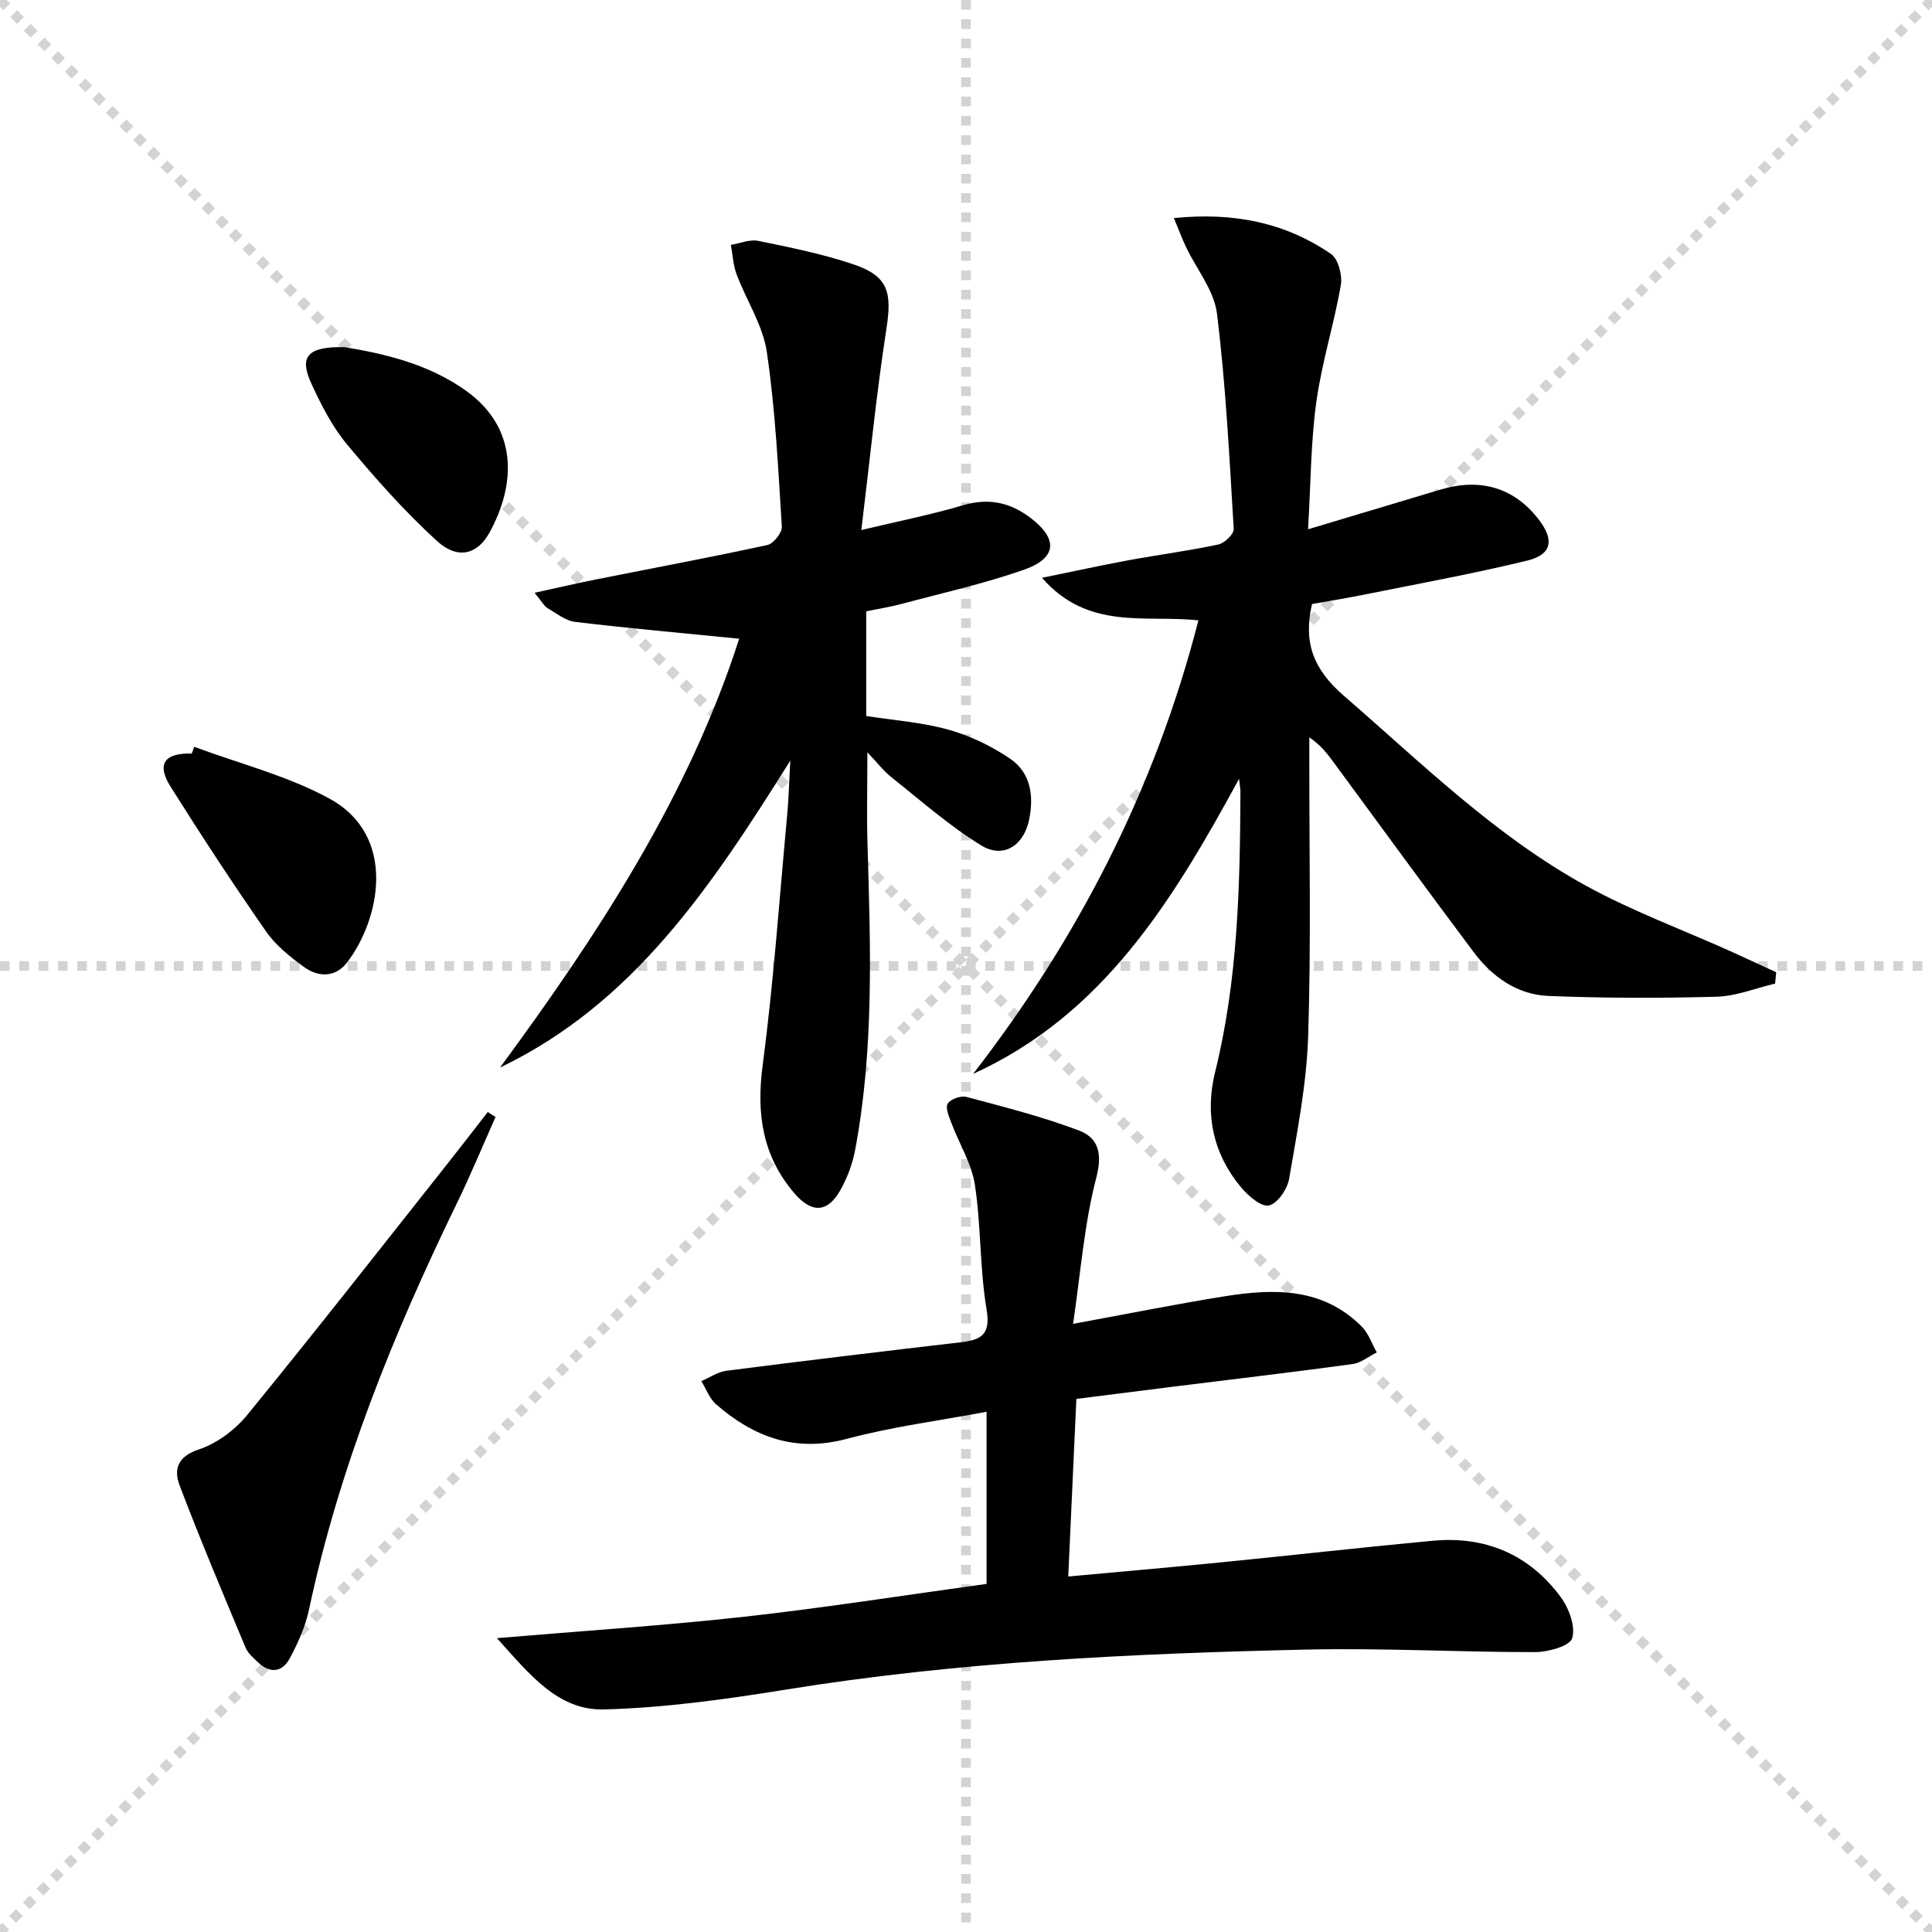
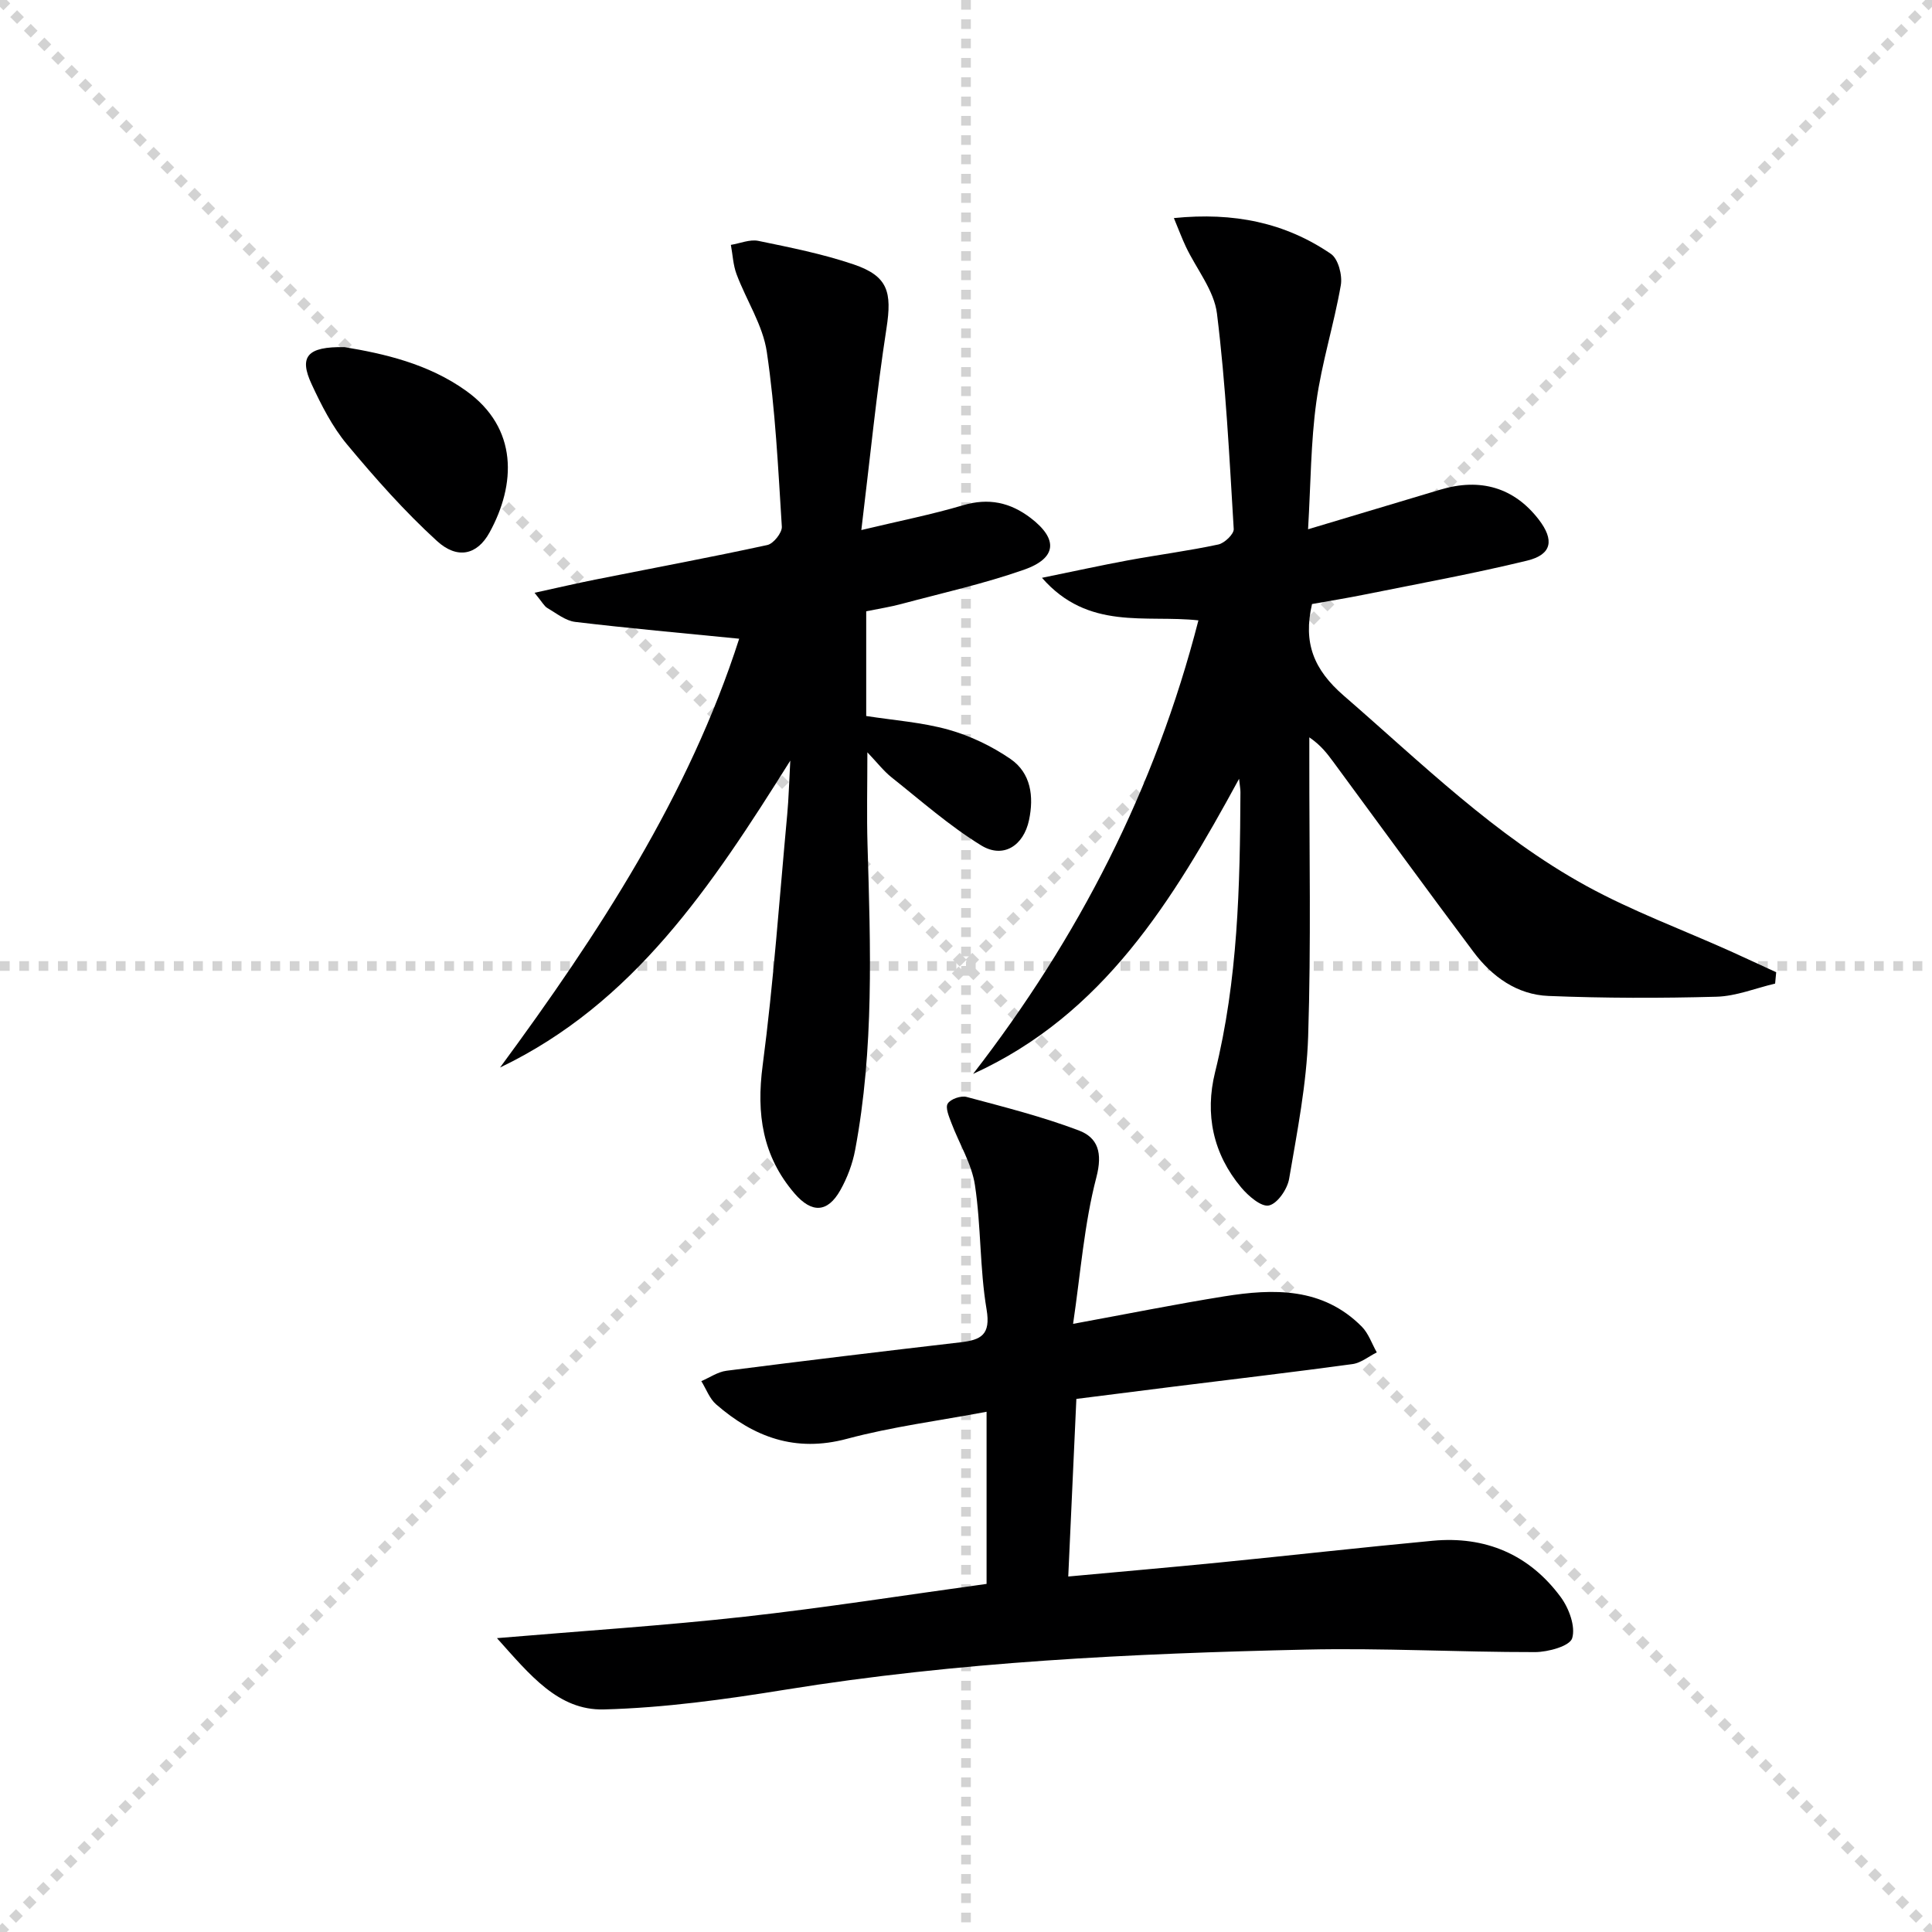
<svg xmlns="http://www.w3.org/2000/svg" enable-background="new 0 0 400 400" viewBox="0 0 400 400">
  <g stroke="lightgray" stroke-dasharray="1,1" stroke-width="1" transform="scale(2, 2)">
    <line x1="0" y1="0" x2="200" y2="200" />
    <line x1="200" y1="0" x2="0" y2="200" />
    <line x1="100" y1="0" x2="100" y2="200" />
    <line x1="0" y1="100" x2="200" y2="100" />
  </g>
  <path d="m201.47 222.34c21.79-28.14 37.68-59.01 46.65-93.9-10.94-1.2-22.79 2.18-32.39-8.81 6.76-1.38 12.3-2.6 17.87-3.63 6.21-1.14 12.47-1.95 18.64-3.27 1.28-.27 3.25-2.16 3.19-3.2-.9-14.89-1.64-29.82-3.47-44.61-.59-4.79-4.23-9.19-6.42-13.8-.8-1.69-1.46-3.46-2.5-5.97 12.42-1.25 23.04.94 32.52 7.42 1.51 1.03 2.4 4.44 2.04 6.48-1.41 8.11-3.95 16.05-5.07 24.19-1.15 8.35-1.15 16.86-1.71 26.34 9.68-2.9 18.51-5.54 27.34-8.19 8.36-2.52 15.33-.42 20.41 6.16 3.27 4.25 2.76 7.26-2.39 8.52-11.1 2.7-22.37 4.75-33.57 7.01-3.71.75-7.46 1.35-10.97 1.98-1.87 8.03.34 13.57 6.57 18.97 16.1 13.95 31.33 29.01 50.15 39.35 9.56 5.25 19.91 9.07 29.89 13.55 3.17 1.43 6.32 2.91 9.49 4.36-.07.78-.14 1.56-.22 2.35-4.04.95-8.07 2.61-12.13 2.72-11.59.32-23.21.31-34.8-.16-6.47-.26-11.65-3.96-15.49-9.08-9.78-13.05-19.37-26.23-29.04-39.36-1.28-1.73-2.56-3.45-4.98-5.1v4.42c-.02 19.16.38 38.34-.24 57.48-.32 9.87-2.27 19.72-3.94 29.5-.36 2.13-2.41 5.13-4.18 5.52-1.59.35-4.27-1.97-5.74-3.72-5.84-6.96-7.56-15.2-5.41-23.88 4.73-19.08 5.16-38.5 5.25-57.98 0-.58-.11-1.16-.28-2.76-13.78 25.32-28.13 48.82-55.07 61.1z" fill="#000001" />
  <path d="m102.89 339.16c18.07-1.53 34.71-2.6 51.26-4.44 16.65-1.85 33.22-4.47 50.11-6.79 0-11.76 0-23.17 0-35.64-9.85 1.86-19.54 3.09-28.9 5.6-10.69 2.87-19.28-.34-27.09-7.13-1.38-1.2-2.06-3.19-3.07-4.81 1.73-.74 3.41-1.92 5.21-2.15 16.14-2.07 32.29-4.01 48.45-5.89 4.22-.49 6.3-1.51 5.4-6.81-1.43-8.47-1.12-17.23-2.41-25.74-.67-4.43-3.25-8.55-4.87-12.85-.49-1.31-1.3-3.17-.76-4.03.59-.94 2.74-1.68 3.9-1.37 7.81 2.09 15.68 4.08 23.22 6.93 3.97 1.5 4.98 4.62 3.65 9.72-2.52 9.66-3.26 19.79-4.82 30.33 11.39-2.09 21.3-4.09 31.28-5.69 10.25-1.64 20.38-1.89 28.48 6.25 1.41 1.42 2.1 3.55 3.12 5.35-1.67.83-3.28 2.18-5.03 2.42-12.33 1.68-24.7 3.13-37.06 4.67-6.42.8-12.83 1.62-20.11 2.54-.55 12.03-1.1 24.04-1.68 36.77 10.92-1.01 21.12-1.89 31.31-2.9 14.71-1.46 29.4-3.12 44.12-4.5 10.93-1.03 20.02 2.83 26.54 11.67 1.7 2.31 3.1 6.1 2.36 8.51-.5 1.63-4.98 2.86-7.68 2.87-15.81.02-31.63-.88-47.42-.52-36.07.81-72.08 2.52-107.8 8.3-12.44 2.01-25.03 3.76-37.59 4.09-9.44.23-15.31-7.17-22.12-14.76z" fill="#000001" />
  <path d="m179.34 126.56v21.68c5.74.9 11.56 1.3 17.06 2.84 4.5 1.27 8.96 3.41 12.82 6.06 4.23 2.92 4.86 7.76 3.83 12.64-1.12 5.33-5.35 8.05-9.91 5.25-6.58-4.04-12.45-9.24-18.53-14.07-1.64-1.3-2.95-3.02-5.03-5.2 0 7.02-.15 13.08.03 19.13.63 21.13 1.37 42.26-2.56 63.19-.54 2.88-1.63 5.78-3.07 8.34-2.64 4.68-5.91 4.8-9.46.69-6.66-7.73-7.95-16.49-6.62-26.53 2.27-17.26 3.48-34.67 5.09-52.01.3-3.2.37-6.41.63-11.09-16.36 26.09-32.45 50.29-60.09 63.54 20.44-27.76 39.1-56.35 49.51-88.78-11.64-1.16-22.82-2.15-33.95-3.48-2.01-.24-3.9-1.79-5.77-2.88-.64-.37-1.03-1.18-2.65-3.15 4.86-1.06 8.7-1.96 12.57-2.73 11.88-2.37 23.79-4.59 35.63-7.16 1.26-.27 3.07-2.54 3-3.79-.76-12.09-1.34-24.23-3.11-36.19-.82-5.54-4.24-10.68-6.26-16.08-.72-1.91-.8-4.05-1.18-6.08 1.9-.31 3.92-1.19 5.68-.83 6.63 1.37 13.33 2.7 19.73 4.87 7.15 2.43 7.96 5.73 6.81 13.21-2.07 13.39-3.4 26.9-5.21 41.79 8.03-1.92 14.63-3.22 21.05-5.13 5.31-1.57 9.78-.6 14.03 2.65 5.68 4.35 5.44 8.3-1.44 10.71-8.27 2.89-16.89 4.81-25.37 7.08-2.26.61-4.56.96-7.26 1.51z" fill="#000001" />
-   <path d="m102.6 231.25c-2.67 5.99-5.18 12.07-8.05 17.96-13.1 26.96-24.31 54.58-30.57 84.03-.75 3.51-2.29 6.95-4 10.13-1.54 2.85-4.08 3.19-6.56.79-.95-.92-2.09-1.85-2.57-3.02-4.66-11.15-9.37-22.29-13.66-33.59-1.22-3.22-.54-5.97 3.95-7.45 3.74-1.24 7.49-4.02 10.02-7.12 14-17.12 27.62-34.54 41.36-51.88 2.85-3.6 5.65-7.25 8.47-10.87.52.36 1.06.69 1.61 1.02z" fill="#000001" />
-   <path d="m40.2 154.61c9.38 3.5 19.32 5.99 28.02 10.74 14.09 7.7 10.46 24.97 3.67 33.88-2.4 3.15-5.92 3.16-8.91 1-2.92-2.11-5.9-4.51-7.93-7.43-6.82-9.8-13.36-19.8-19.72-29.9-2.97-4.72-1.31-7.03 4.37-6.89.16-.47.33-.93.5-1.4z" fill="#000001" />
  <path d="m71.33 71.87c8.06 1.34 17.3 3.39 25.21 9.07 10.77 7.73 10.29 19.36 4.8 29.33-2.55 4.63-6.65 5.59-10.88 1.73-6.71-6.13-12.79-13-18.62-20-3.04-3.65-5.29-8.08-7.31-12.43-2.66-5.71-.99-7.84 6.8-7.7z" fill="#000001" />
</svg>